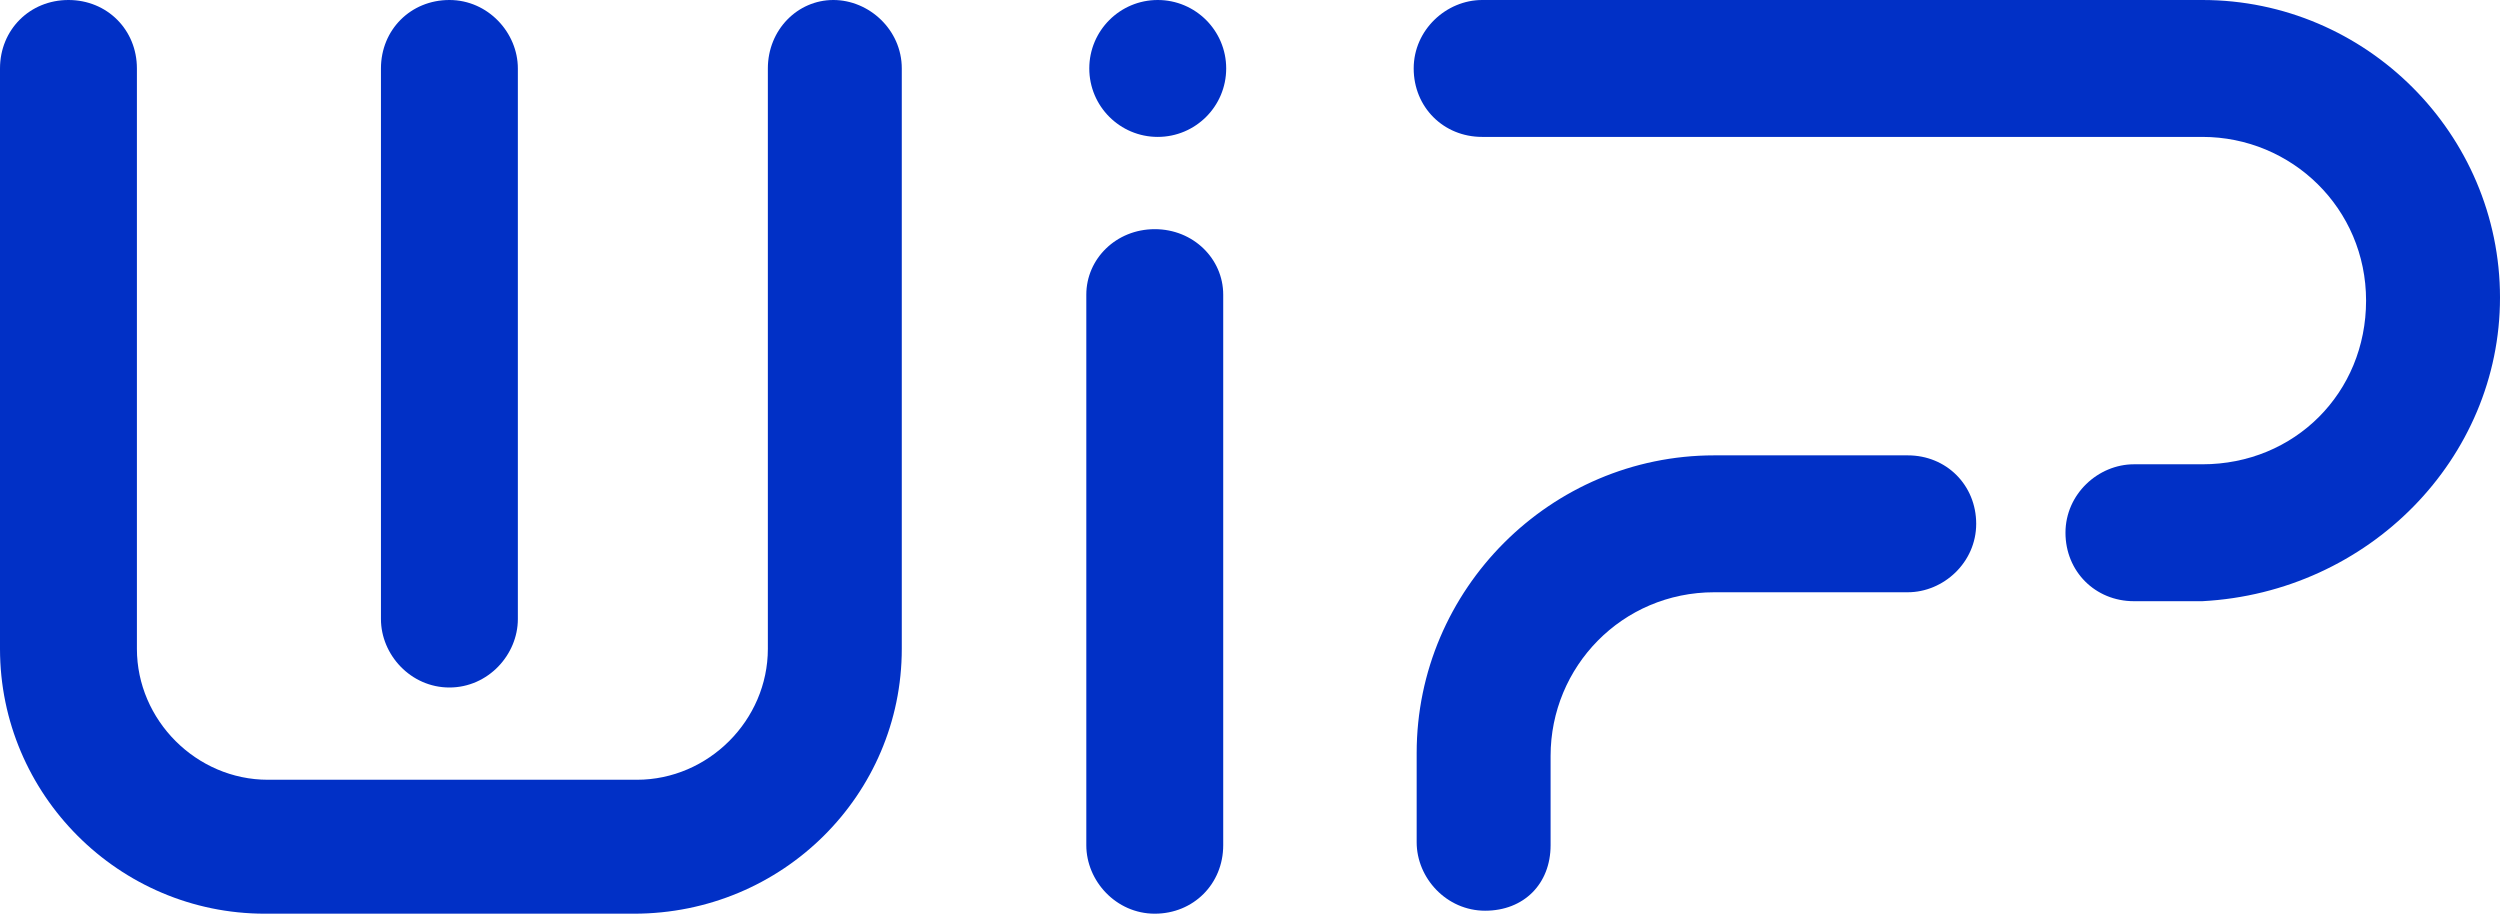
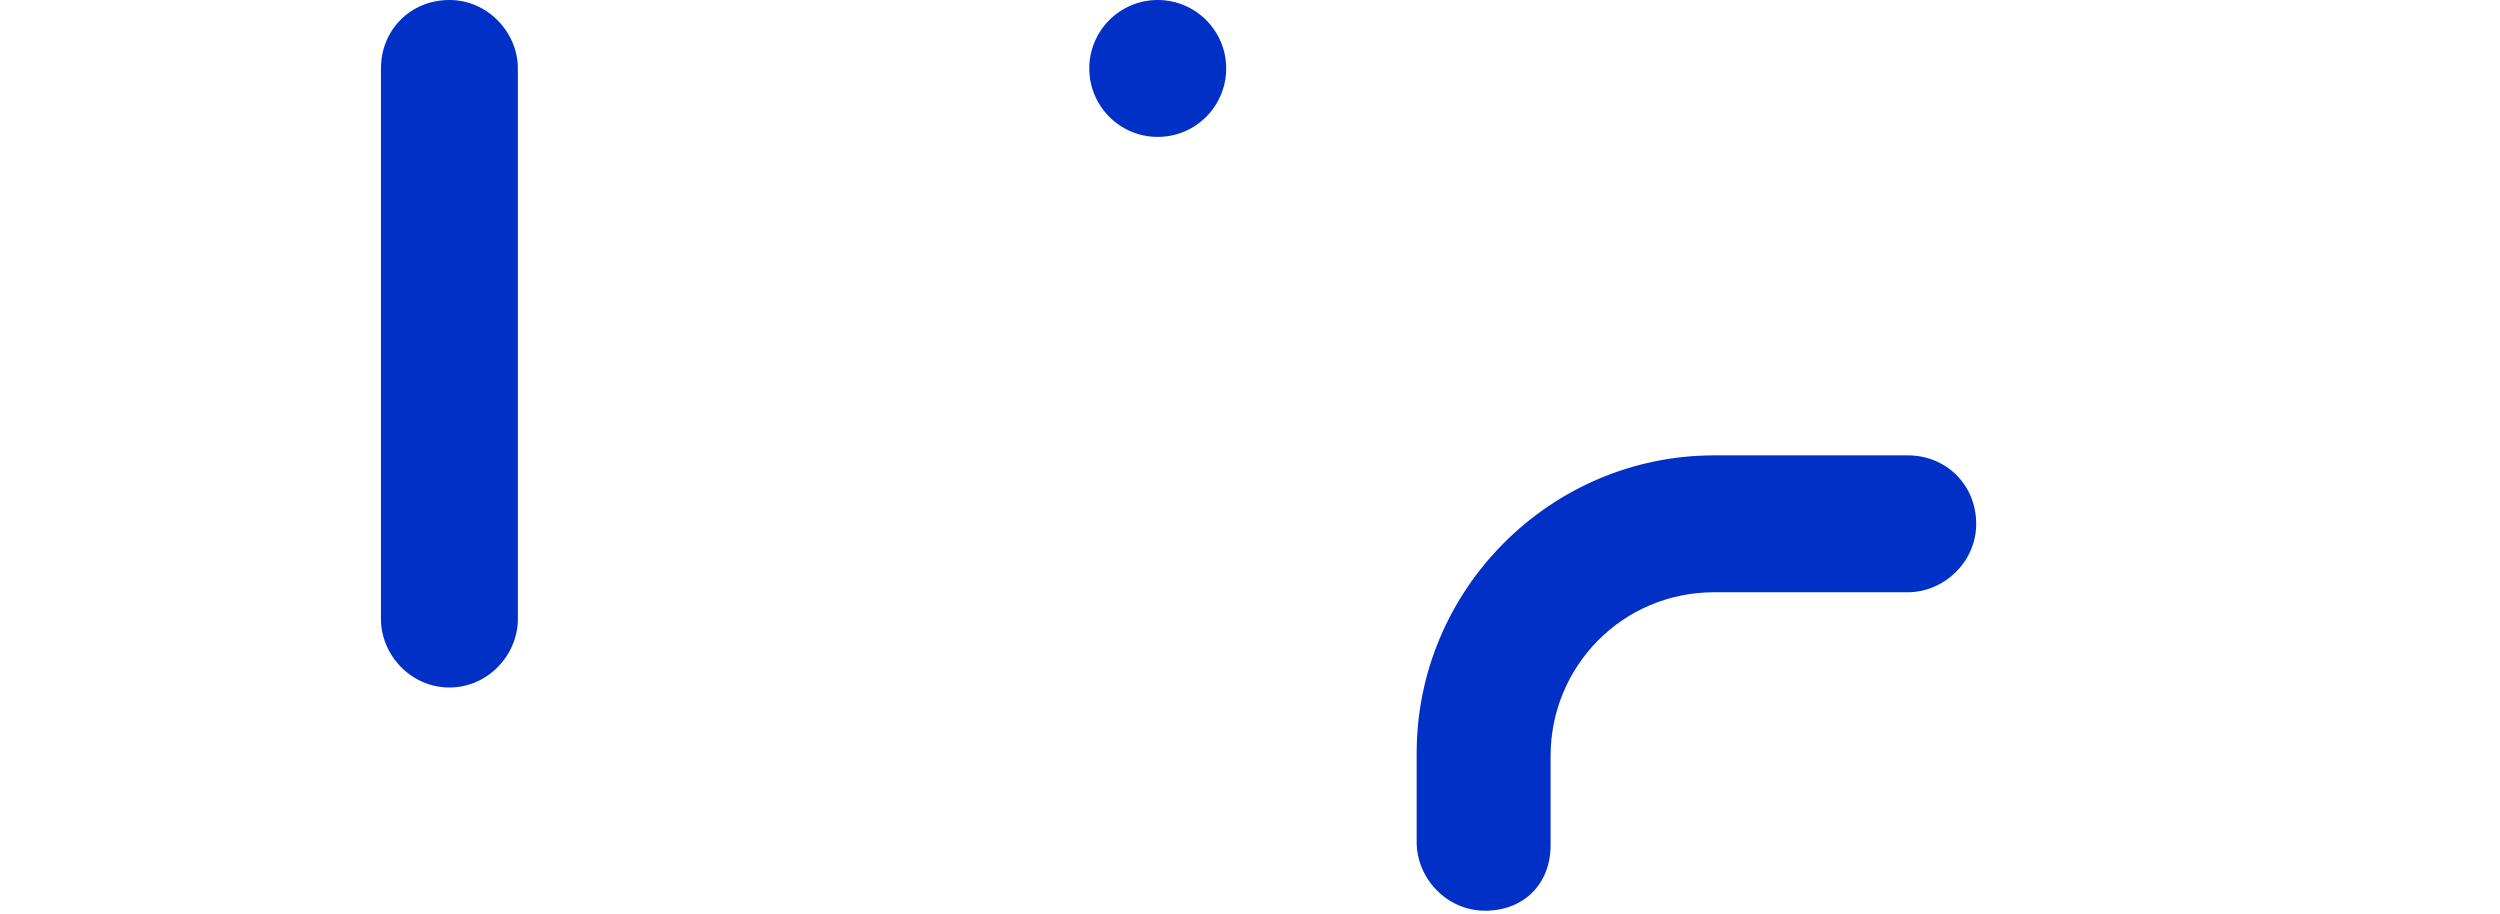
<svg xmlns="http://www.w3.org/2000/svg" version="1.1" id="Layer_1" x="0px" y="0px" viewBox="0 0 84 30.7" style="enable-background:new 0 0 84 30.7;" xml:space="preserve">
  <style type="text/css">
	.st0{fill:#0130C6;}
</style>
-   <path class="st0" d="M21.3,30.7H8.9c-4.9,0-8.9-4-8.9-8.9V2.3C0,1,1,0,2.3,0s2.3,1,2.3,2.3v19.5c0,2.4,2,4.4,4.4,4.4h12.4  c2.4,0,4.4-2,4.4-4.4V2.3C25.8,1,26.8,0,28,0s2.3,1,2.3,2.3v19.5C30.3,26.7,26.3,30.7,21.3,30.7z" />
  <path class="st0" d="M17.4,20.8V2.3c0-1.2-1-2.3-2.3-2.3s-2.3,1-2.3,2.3v18.5c0,1.2,1,2.3,2.3,2.3S17.4,22,17.4,20.8z" />
-   <path class="st0" d="M41.1,28.4V9.9c0-1.2-1-2.2-2.3-2.2s-2.3,1-2.3,2.2v18.5c0,1.2,1,2.3,2.3,2.3S41.1,29.7,41.1,28.4z M84,10  c0-5.5-4.5-10-10-10H49.8c-1.2,0-2.3,1-2.3,2.3s1,2.3,2.3,2.3H74c3,0,5.5,2.4,5.5,5.5s-2.4,5.5-5.5,5.5h-2.3c-1.2,0-2.3,1-2.3,2.3  s1,2.3,2.3,2.3H74C79.6,19.9,84,15.4,84,10z" />
  <path class="st0" d="M52.1,28.4v-3c0-3,2.4-5.5,5.5-5.5h6.5c1.2,0,2.3-1,2.3-2.3s-1-2.3-2.3-2.3h-6.5c-5.5,0-10,4.5-10,10v3  c0,1.2,1,2.3,2.3,2.3S52.1,29.7,52.1,28.4z" />
  <circle class="st0" cx="38.9" cy="2.3" r="2.3" />
</svg>